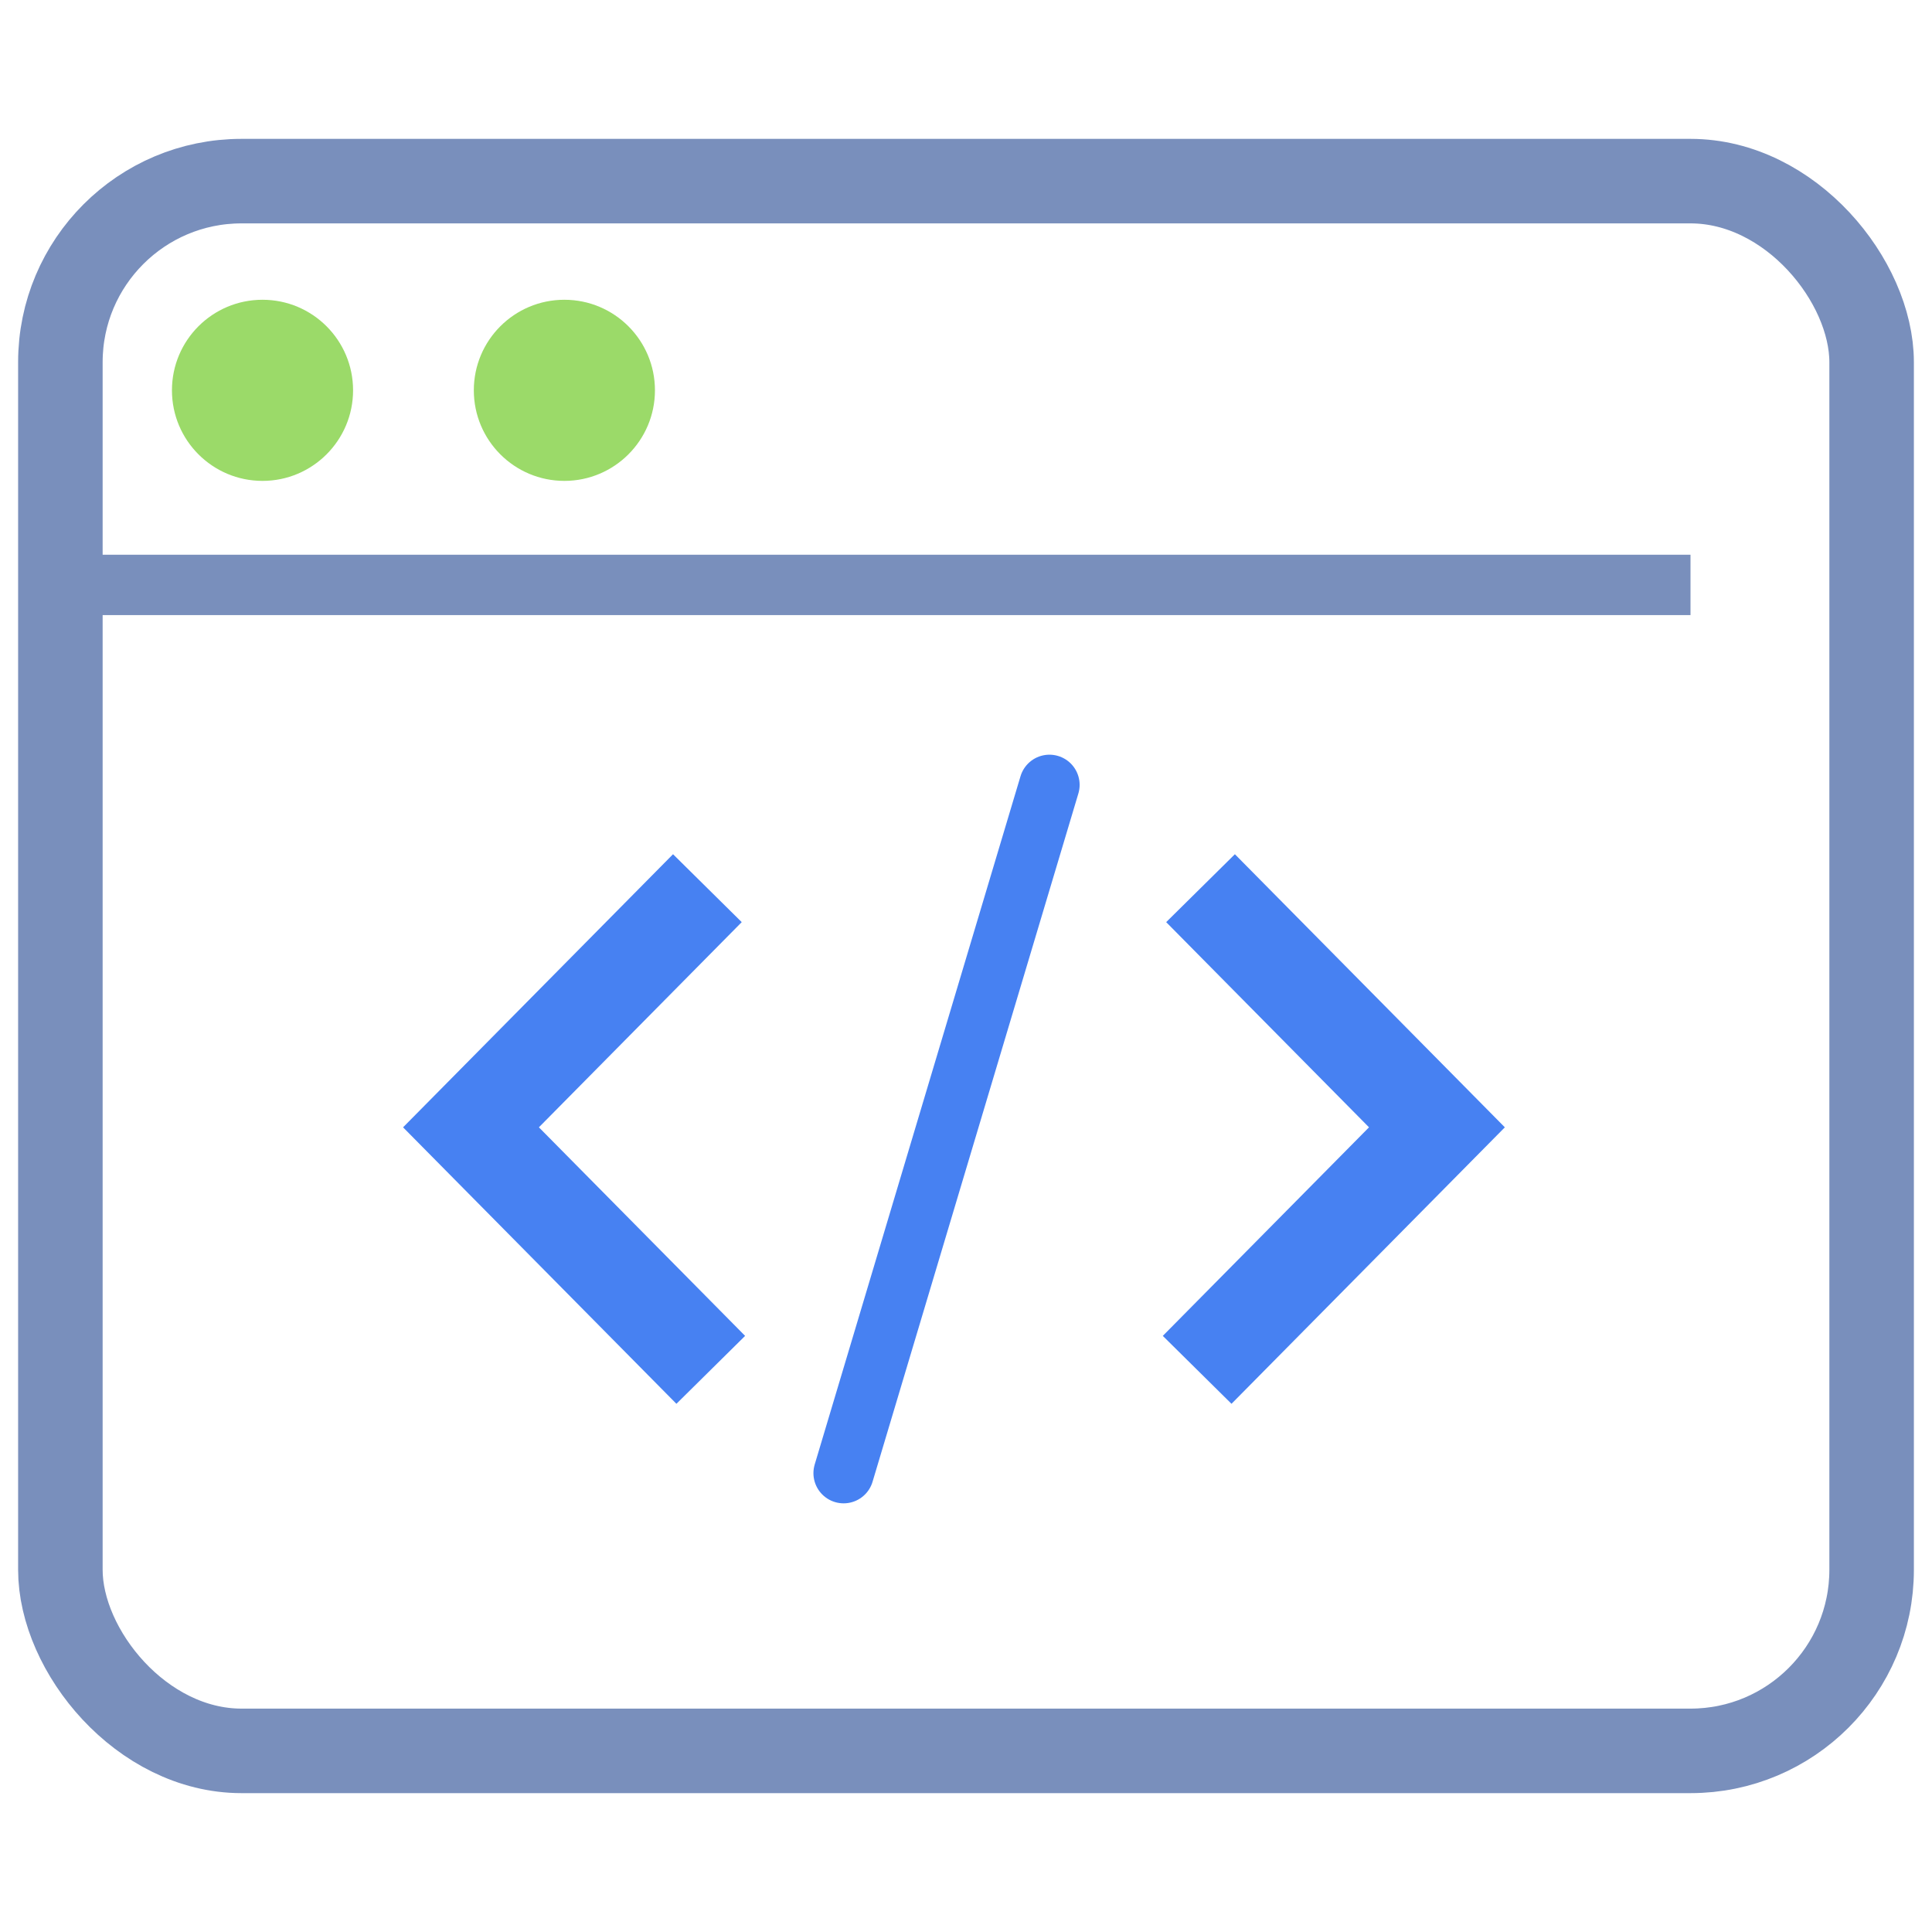
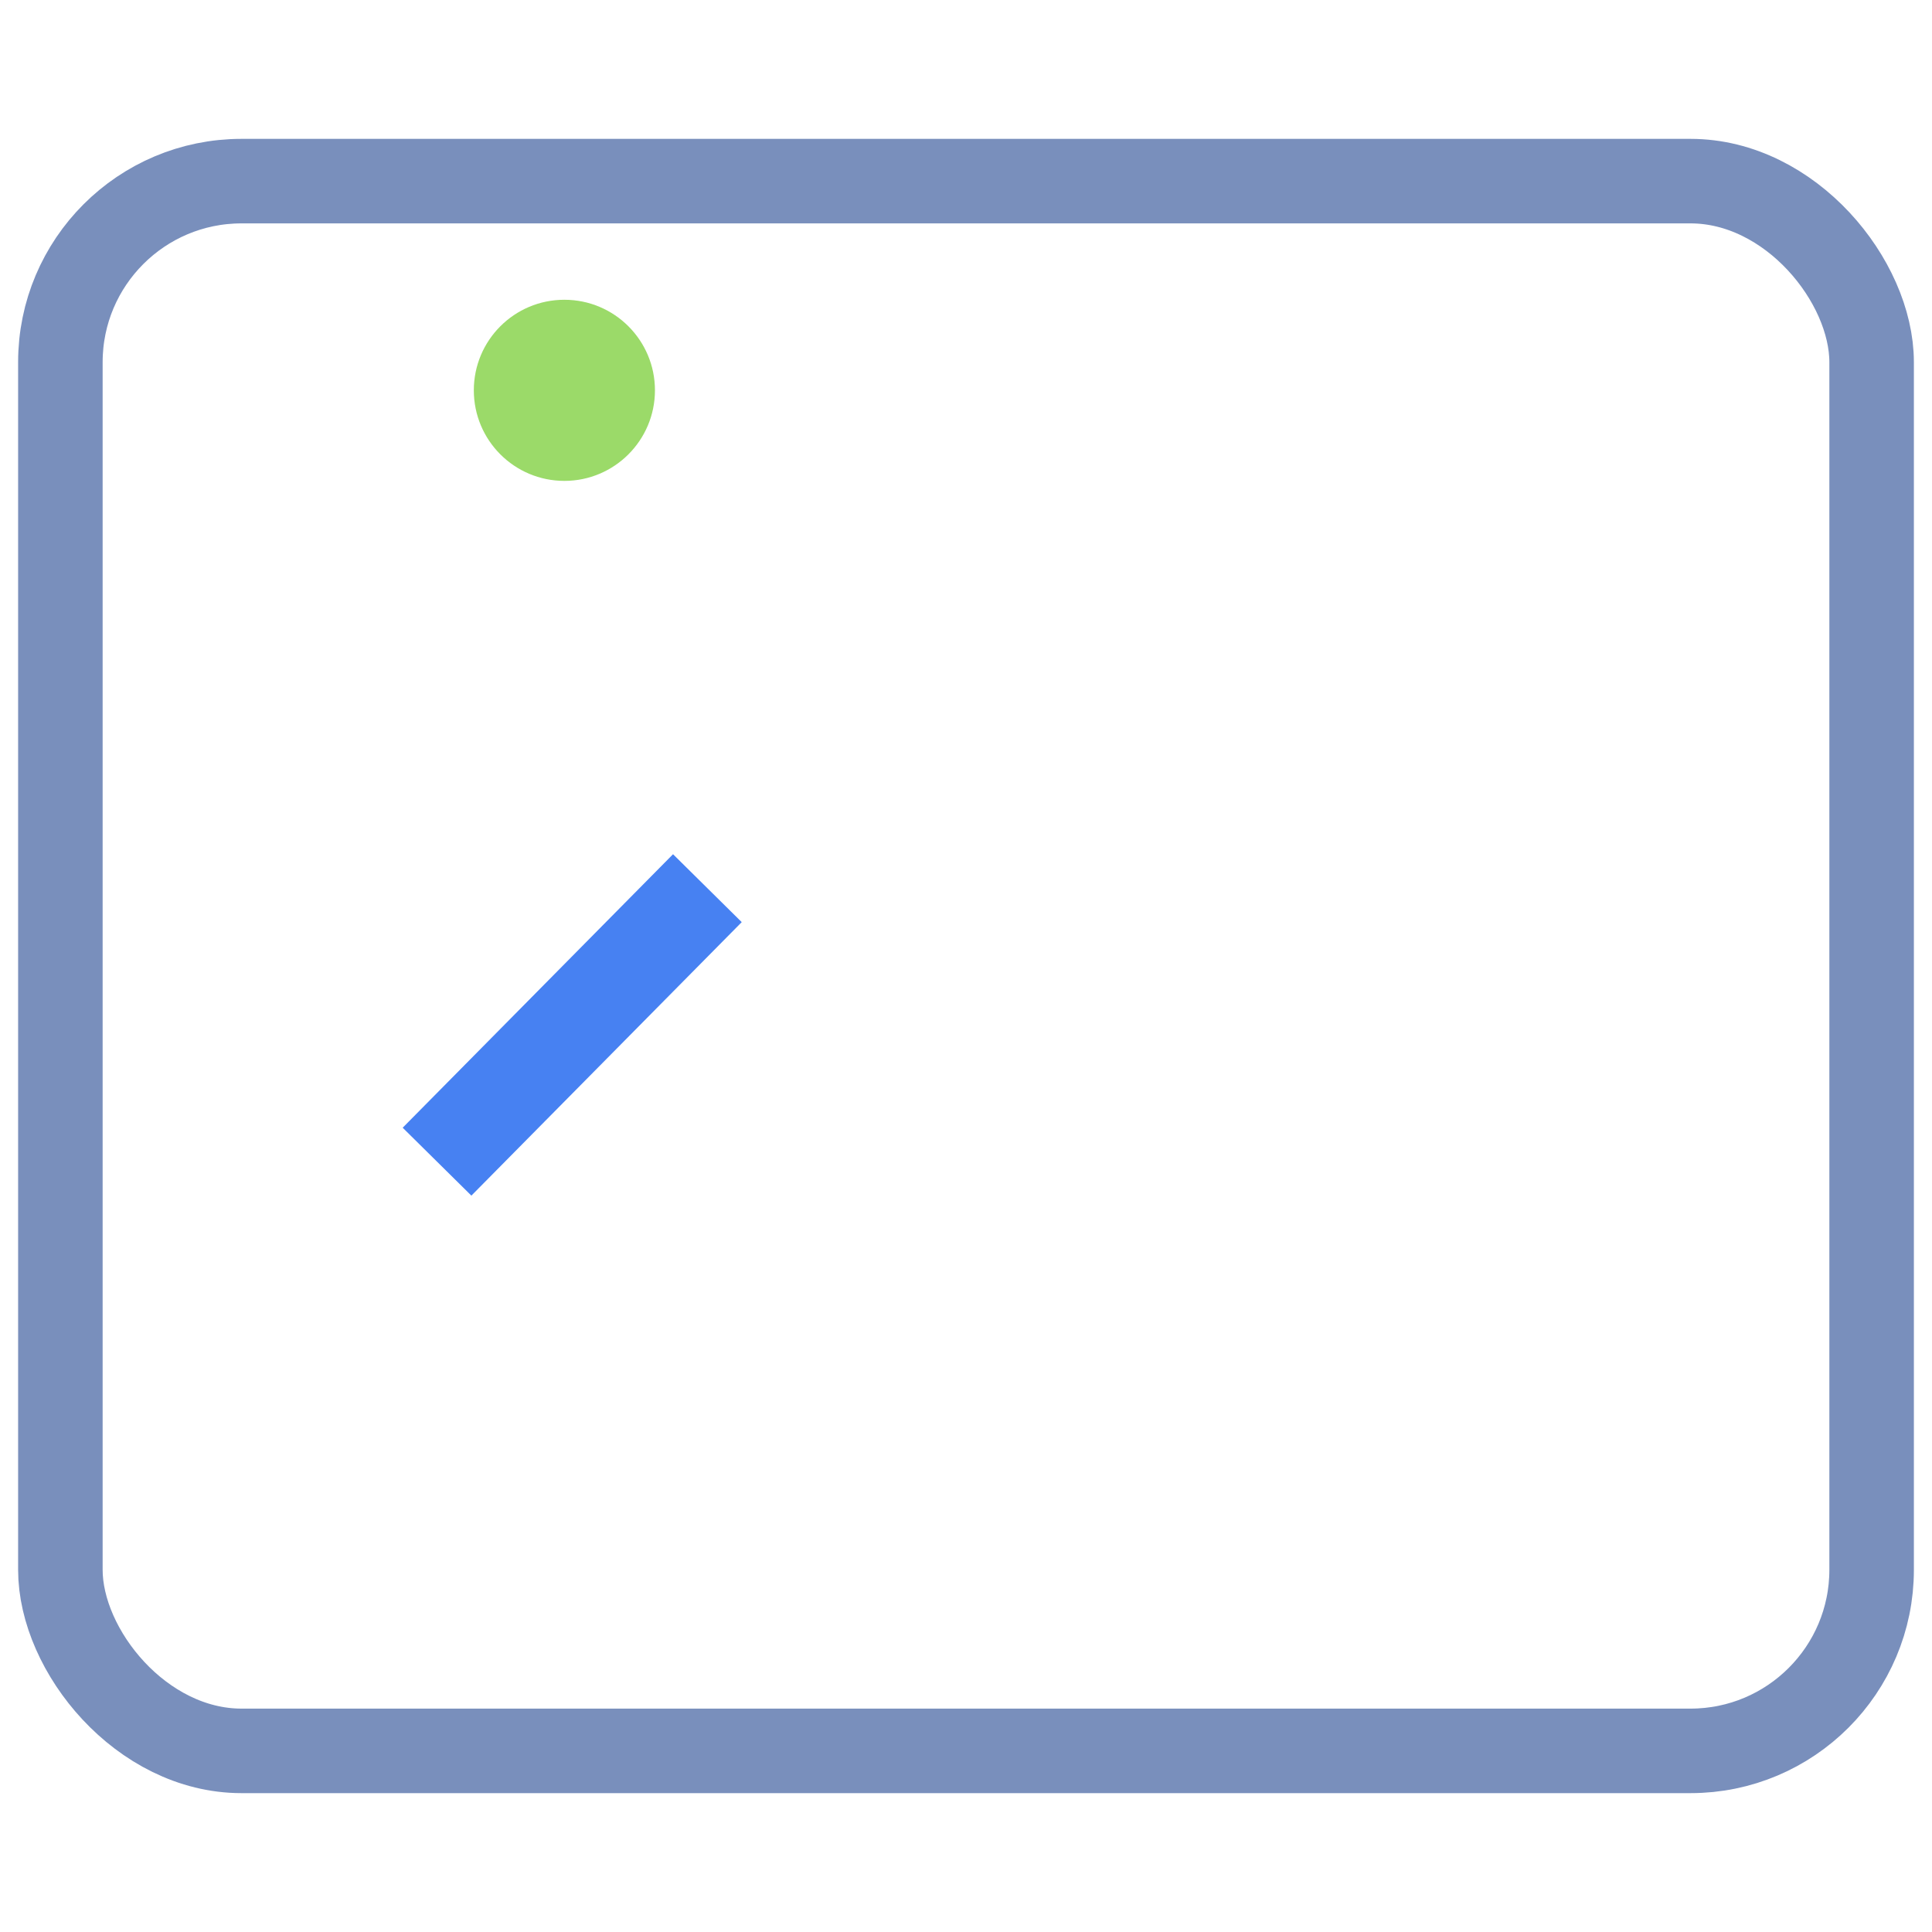
<svg xmlns="http://www.w3.org/2000/svg" width="32" height="32" viewBox="0 0 32 32" fill="none">
  <rect x="1" y="3" width="30" height="26" rx="3" stroke="#798FBC" stroke-width="1.4" stroke-miterlimit="10" />
-   <path d="M1 9.688H28" stroke="#798FBC" stroke-miterlimit="10" />
-   <path d="M13.973 24.4L17.382 13" stroke="#4781F2" stroke-miterlimit="10" stroke-linecap="round" />
-   <path d="M20.447 15.28L23.8 18.672L20.391 22.12" stroke="#4781F2" stroke-width="1.6" stroke-linecap="square" />
-   <path d="M11.154 15.28L7.801 18.672L11.21 22.12" stroke="#4781F2" stroke-width="1.6" stroke-linecap="square" />
-   <path d="M4.348 7.965C5.176 7.965 5.848 7.293 5.848 6.465C5.848 5.636 5.176 4.965 4.348 4.965C3.519 4.965 2.848 5.636 2.848 6.465C2.848 7.293 3.519 7.965 4.348 7.965Z" fill="#9BDA69" />
+   <path d="M11.154 15.28L7.801 18.672" stroke="#4781F2" stroke-width="1.6" stroke-linecap="square" />
  <path d="M9.348 7.965C10.176 7.965 10.848 7.293 10.848 6.465C10.848 5.636 10.176 4.965 9.348 4.965C8.519 4.965 7.848 5.636 7.848 6.465C7.848 7.293 8.519 7.965 9.348 7.965Z" fill="#9BDA69" />
</svg>